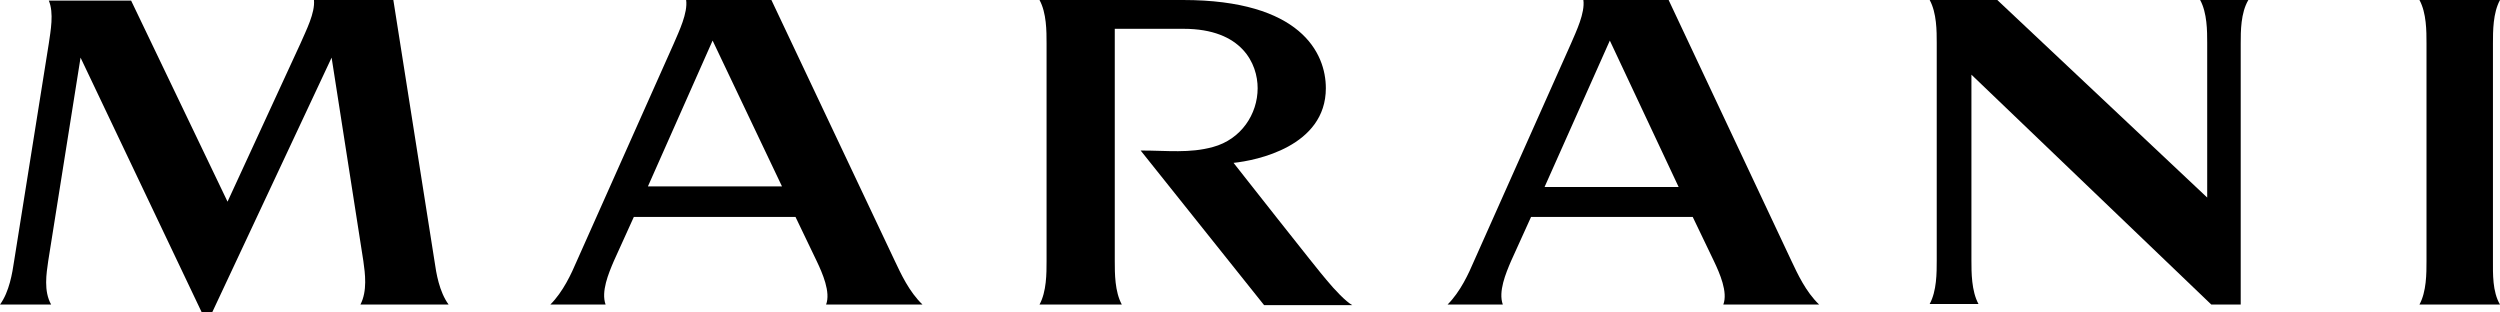
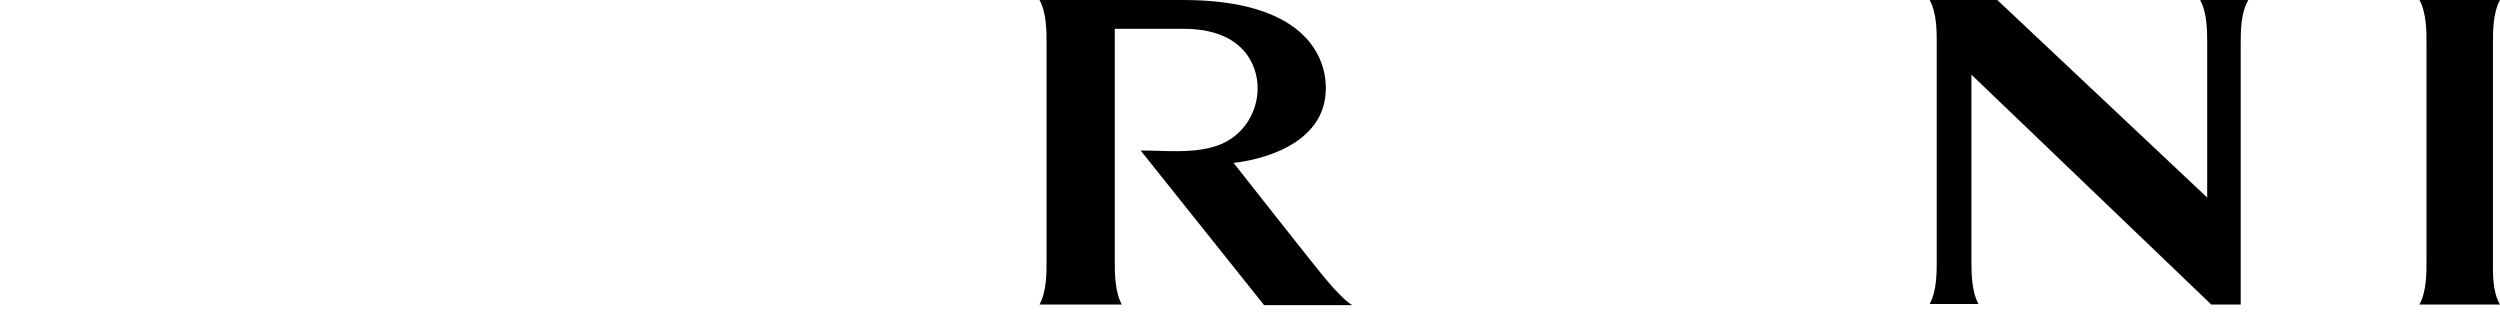
<svg xmlns="http://www.w3.org/2000/svg" version="1.1" id="Layer_1" x="0px" y="0px" viewBox="0 0 425.2 53.1" style="fill:black" xml:space="preserve">
  <path d="M424,44.4v-37c0-2.1,0-5.2,1.2-7.4h-13.7c1.2,2.2,1.2,5.3,1.2,7.4v37c0,2.1,0,5.2-1.2,7.4h13.7  C423.9,49.6,424,46.5,424,44.4" />
  <path d="M209.8,27.7c3.9-0.4,15.7-2.8,15.7-12.7C225.5,9,221.2,0,201.2,0l-24.4,0c1.2,2.2,1.2,5.3,1.2,7.4v37c0,2.1,0,5.2-1.2,7.4  h14c-1.2-2.2-1.2-5.3-1.2-7.4V4.9h11.7c10,0,12.6,6,12.6,10.1c0,4.4-2.8,8.7-7.6,10c-4,1.1-7.7,0.6-12.3,0.6l21,26.3h15  c-1.1-0.6-3-2.6-4.4-4.3C224.5,46.4,209.8,27.7,209.8,27.7" />
-   <path d="M156.9,51.8c-2.3-2.2-3.7-5.3-4.7-7.4L131.2,0h-14.5c0.3,2.2-1.2,5.3-2.1,7.4l-16.5,37c-0.9,2.1-2.3,5.2-4.5,7.4h9.4  c-0.8-2.2,0.5-5.3,1.4-7.4l3.4-7.5h27.5l3.6,7.5c1,2.1,2.4,5.3,1.6,7.4H156.9z M121.2,6.9L133,31.7h-22.8L121.2,6.9z" />
-   <path d="M309.4,51.8c-2.3-2.2-3.7-5.3-4.7-7.4L283.8,0h-14.5c0.3,2.2-1.2,5.3-2.1,7.4l-16.5,37c-0.9,2.1-2.3,5.2-4.5,7.4h9.4  c-0.8-2.2,0.5-5.3,1.4-7.4l3.4-7.5h27.5l3.6,7.5c1,2.1,2.4,5.3,1.6,7.4H309.4z M273.8,6.9l11.7,24.9h-22.8L273.8,6.9z" />
-   <path d="M51.1,7.4c1-2.3,2.5-5.2,2.3-7.4h13.5l7,44.4c0.3,2.1,0.8,5.2,2.4,7.4h-15c1.2-2.3,0.8-5.3,0.5-7.4L56.4,9.8L36.1,53.1h-1.8  L13.7,9.8L8.2,44.4c-0.3,2.1-0.8,5.1,0.5,7.4H0c1.6-2.2,2.1-5.4,2.4-7.4l5.9-37c0.3-2.1,0.9-5.2,0-7.3h14l16.4,34.2L51.1,7.4" />
  <path d="M382.4,0h-8.2c1.2,2.2,1.2,5.3,1.2,7.3l0,26.3L339.7,0h-11.5c1.2,2.2,1.2,5.3,1.2,7.3v37c0,2.1,0,5.2-1.2,7.4h8.3  c-1.2-2.2-1.2-5.4-1.2-7.4V12.7l40.8,39.1h5V37.8V7.4C381.1,5.3,381.1,2.2,382.4,0" />
</svg>